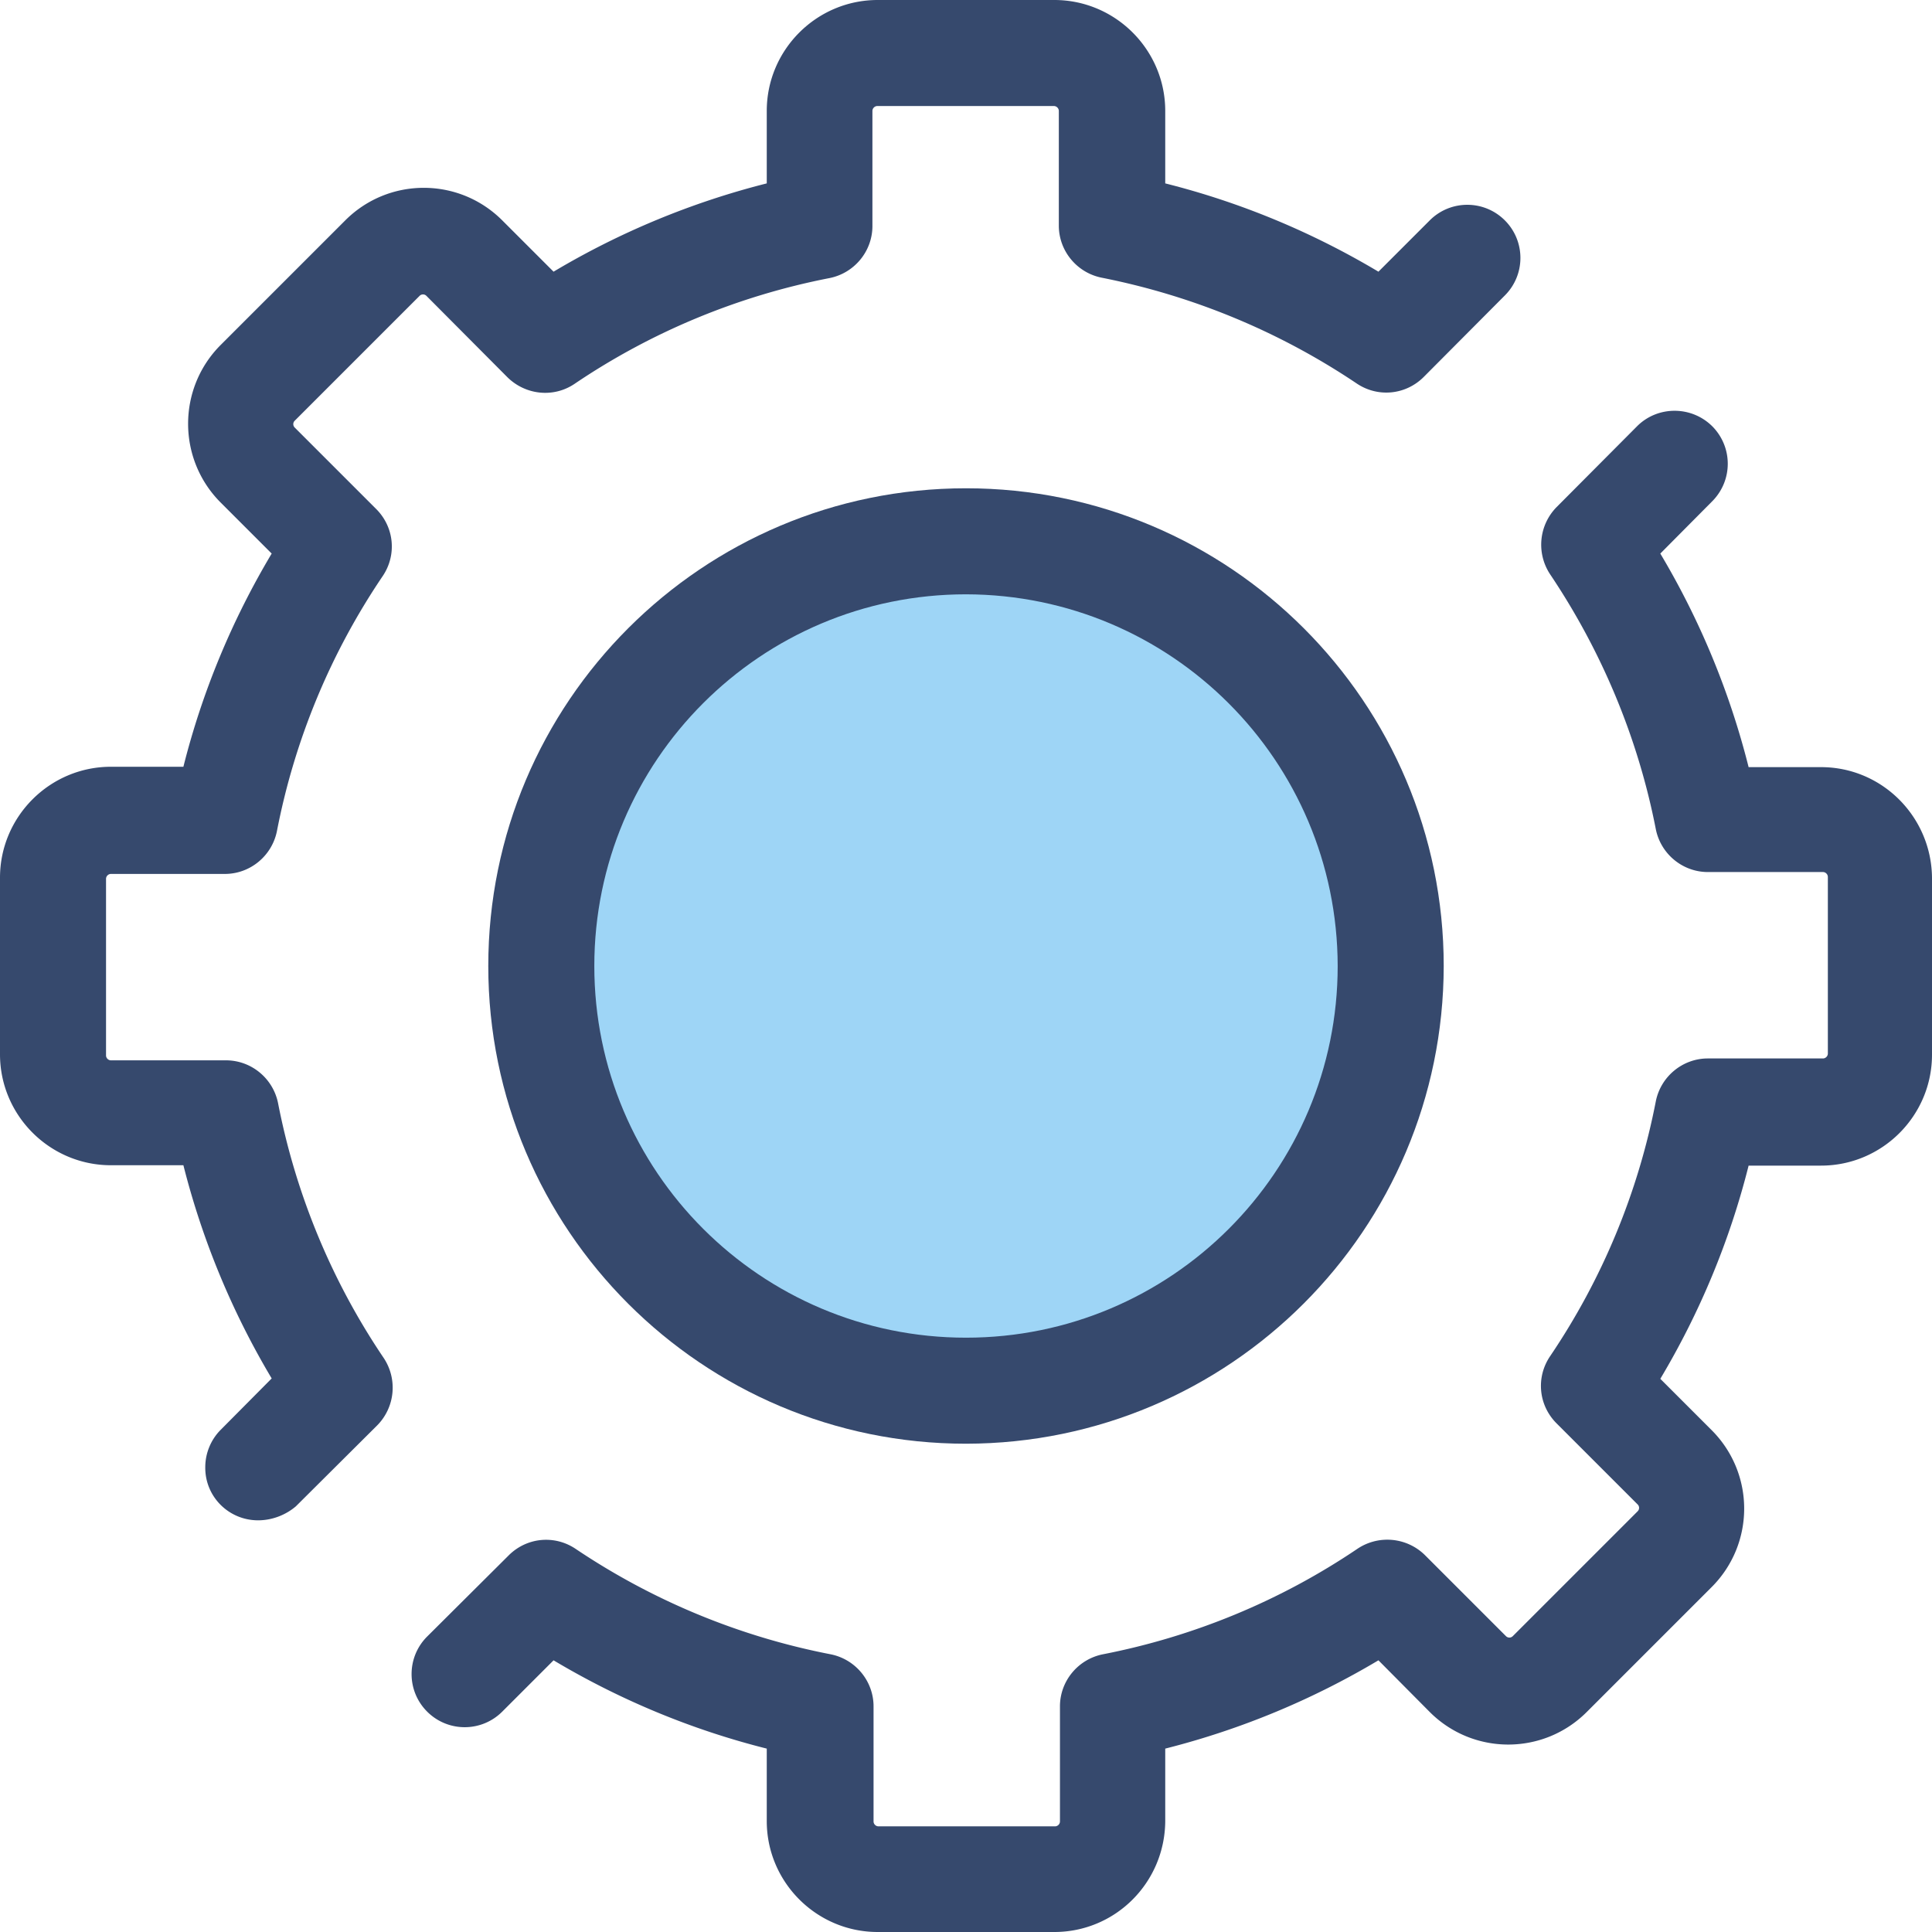
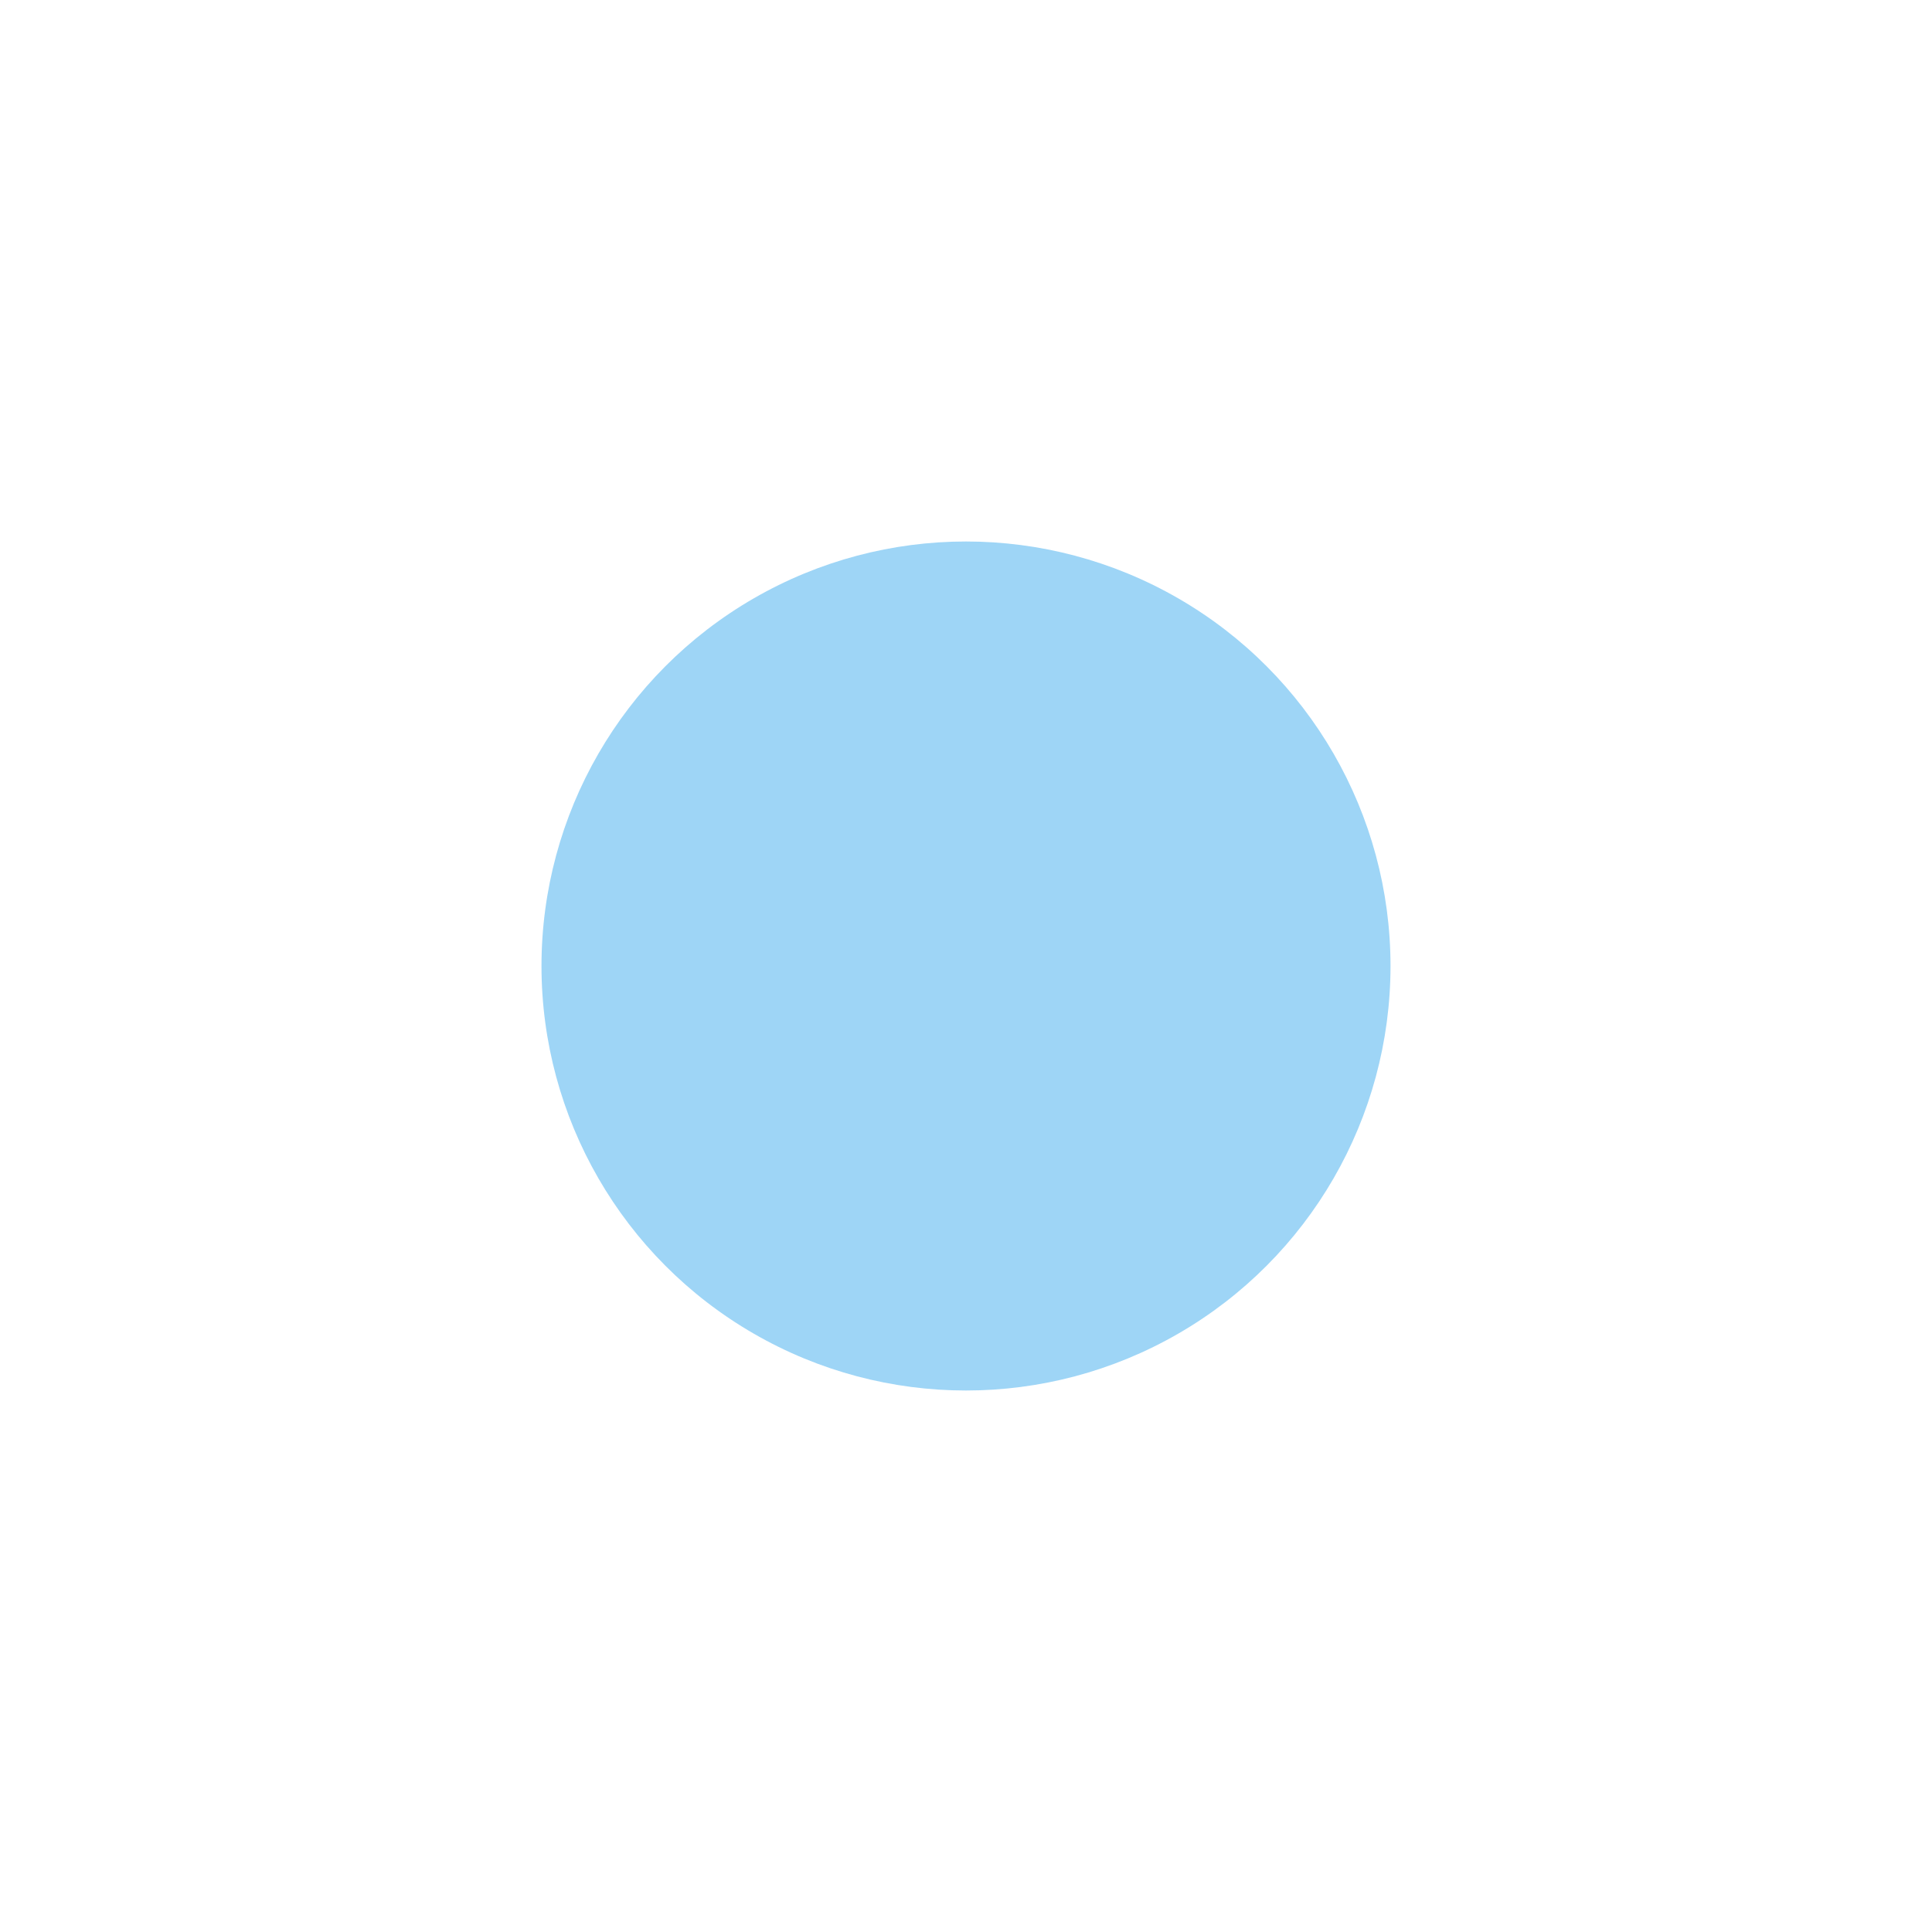
<svg xmlns="http://www.w3.org/2000/svg" viewBox="0 0 512 512">
  <circle style="fill: #9ed5f6" cx="256" cy="256" r="112.5" />
-   <path style="fill: #36496d" d="M256 382.6c-69.9 0-126.6-56.7-126.6-126.6S186.1 129.4 256 129.4 382.6 186.1 382.6 256c-.1 69.9-56.7 126.5-126.6 126.6zm0-225.1c-54.4 0-98.5 44.1-98.5 98.5s44.1 98.5 98.5 98.5 98.5-44.1 98.5-98.5c-.1-54.4-44.1-98.4-98.5-98.5z" />
-   <path style="fill: #36496d" d="M279.4 512h-46.8c-16.2 0-29.4-13.2-29.4-29.4v-19.2c-19.9-5-38.9-12.9-56.5-23.4l-13.6 13.6c-5.5 5.5-14.4 5.5-19.9 0s-5.5-14.4 0-19.9l21.6-21.5c4.8-4.8 12.2-5.5 17.8-1.7 20.4 13.7 43.3 23.2 67.5 27.9 6.6 1.3 11.4 7.1 11.4 13.8v30.5c0 .7.6 1.3 1.3 1.3h46.8c.7 0 1.3-.6 1.3-1.3v-30.5c0-6.7 4.8-12.5 11.4-13.8 24.1-4.7 47.1-14.2 67.5-28 5.6-3.7 13-3 17.8 1.7l21.5 21.5c.5.5 1.3.5 1.8 0l33.1-33.1c.5-.5.5-1.3 0-1.8l-21.5-21.5c-4.8-4.8-5.5-12.2-1.7-17.8 13.8-20.4 23.3-43.3 28-67.5 1.3-6.6 7.1-11.4 13.8-11.4h30.5c.7 0 1.3-.6 1.3-1.3v-46.8c0-.7-.6-1.3-1.3-1.3h-30.5c-6.7 0-12.5-4.8-13.8-11.4-4.7-24.1-14.3-47.1-28-67.5-3.7-5.6-3-13 1.7-17.8l21.5-21.6c5.6-5.4 14.5-5.2 19.9.3 5.3 5.5 5.3 14.1 0 19.6l-13.9 14c10.5 17.6 18.4 36.7 23.4 56.6h19.2c16.2 0 29.3 13.2 29.4 29.4v46.8c0 16.2-13.2 29.4-29.4 29.4h-19.2c-5 19.9-12.9 38.9-23.4 56.5l13.6 13.6c11.5 11.5 11.5 30.1 0 41.6l-33.1 33.1c-11.5 11.5-30.1 11.5-41.6 0L365.3 440a211.57 211.57 0 01-56.5 23.4v19.2c-.1 16.3-13.2 29.4-29.4 29.4zm-211-109.1c-7.8 0-14.1-6.3-14-14.1 0-3.7 1.5-7.3 4.1-9.9L72 365.3a211.57 211.57 0 01-23.4-56.5H29.4C13.2 308.8 0 295.6 0 279.4v-46.8c0-16.2 13.2-29.4 29.4-29.4h19.2c5-19.9 12.9-38.9 23.4-56.5l-13.6-13.6C47 121.6 47 103 58.4 91.5l33.1-33.1c11.5-11.5 30.1-11.5 41.6 0L146.7 72c17.6-10.5 36.7-18.4 56.5-23.4V29.4c0-16.2 13.2-29.4 29.4-29.4h46.8c16.2 0 29.4 13.2 29.4 29.4v19.2c19.9 5 38.9 12.9 56.5 23.4l13.6-13.6c5.5-5.5 14.4-5.5 19.9 0s5.5 14.4 0 19.9l-21.5 21.6c-4.8 4.8-12.2 5.5-17.8 1.7-20.4-13.7-43.3-23.2-67.5-28-6.6-1.3-11.4-7.1-11.4-13.8V29.4c0-.7-.6-1.3-1.3-1.3h-46.8c-.7 0-1.3.6-1.3 1.3v30.5c0 6.7-4.8 12.5-11.4 13.8-24.1 4.7-47.1 14.2-67.5 28-5.6 3.8-13 3-17.8-1.7L113 78.4c-.5-.5-1.3-.5-1.8 0l-33.1 33.1c-.5.5-.5 1.3 0 1.8l21.6 21.6c4.8 4.8 5.5 12.2 1.7 17.8-13.8 20.4-23.3 43.3-28 67.5-1.3 6.6-7.1 11.4-13.8 11.4H29.4c-.7 0-1.3.6-1.3 1.3v46.8c0 .7.6 1.3 1.3 1.3h30.5c6.7 0 12.5 4.8 13.8 11.4 4.7 24.1 14.2 47.1 28 67.5 3.7 5.6 3 13-1.7 17.8l-21.6 21.5c-2.7 2.3-6.3 3.7-10 3.7z" />
</svg>